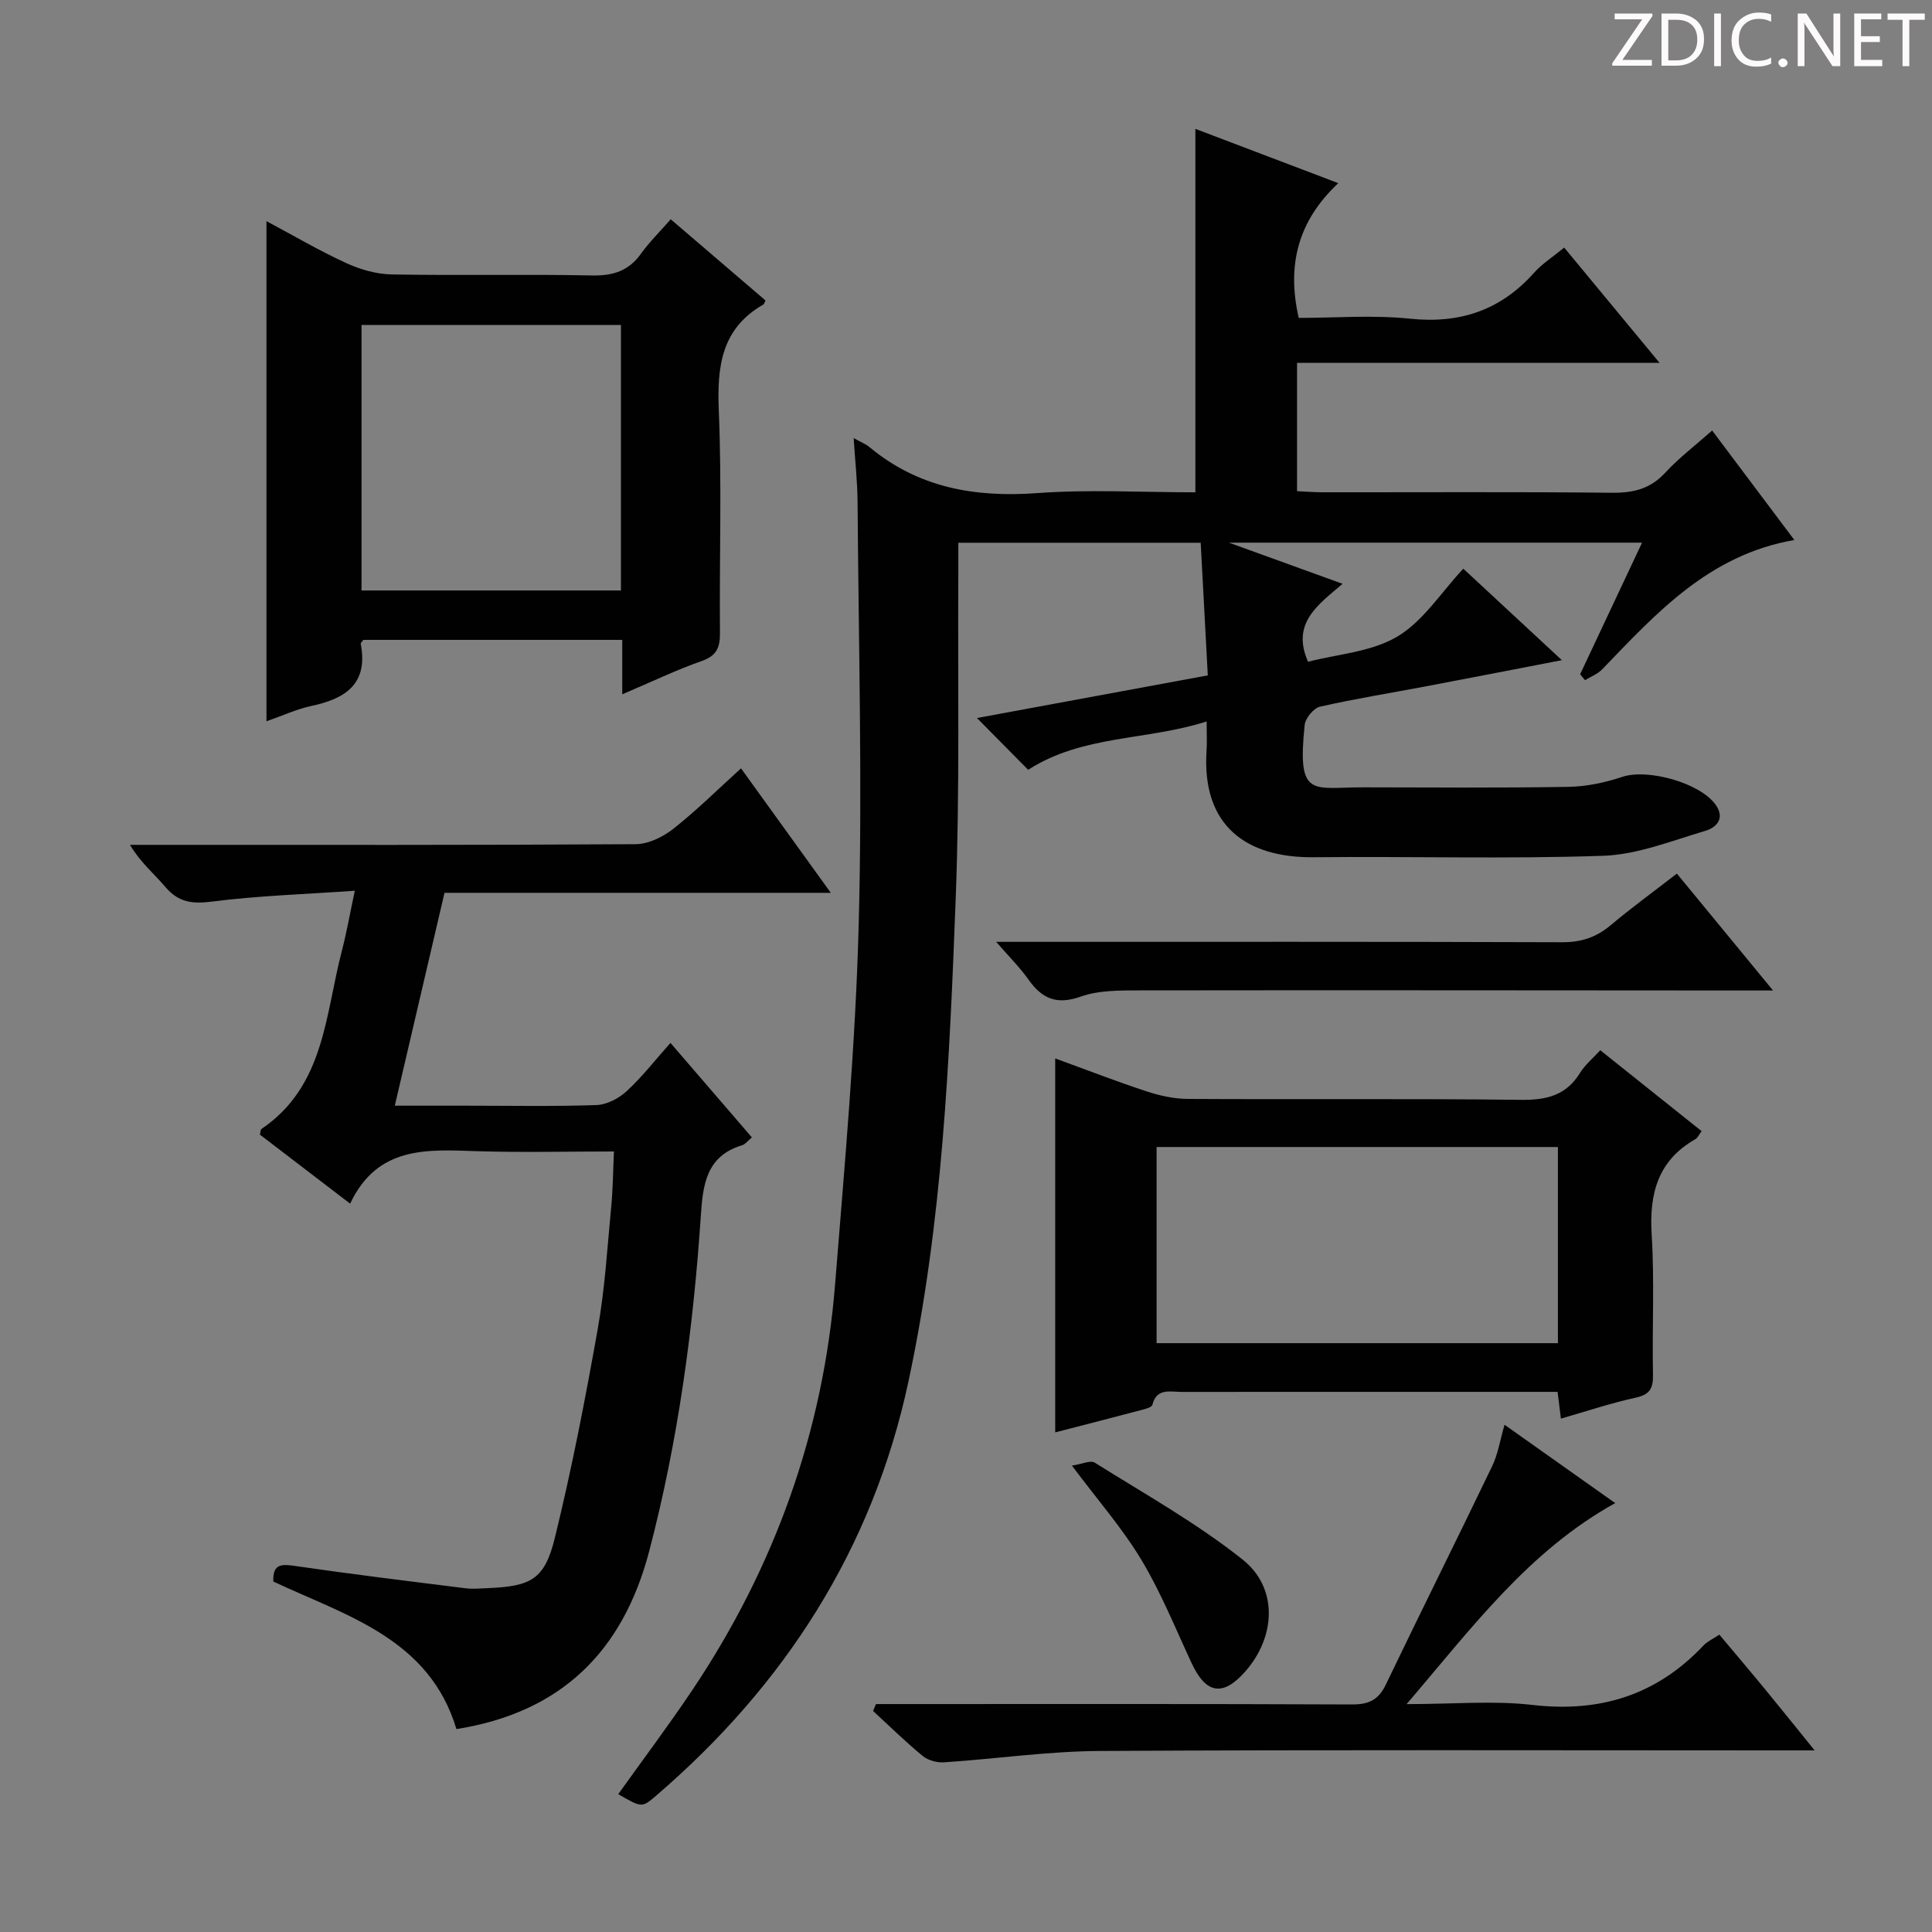
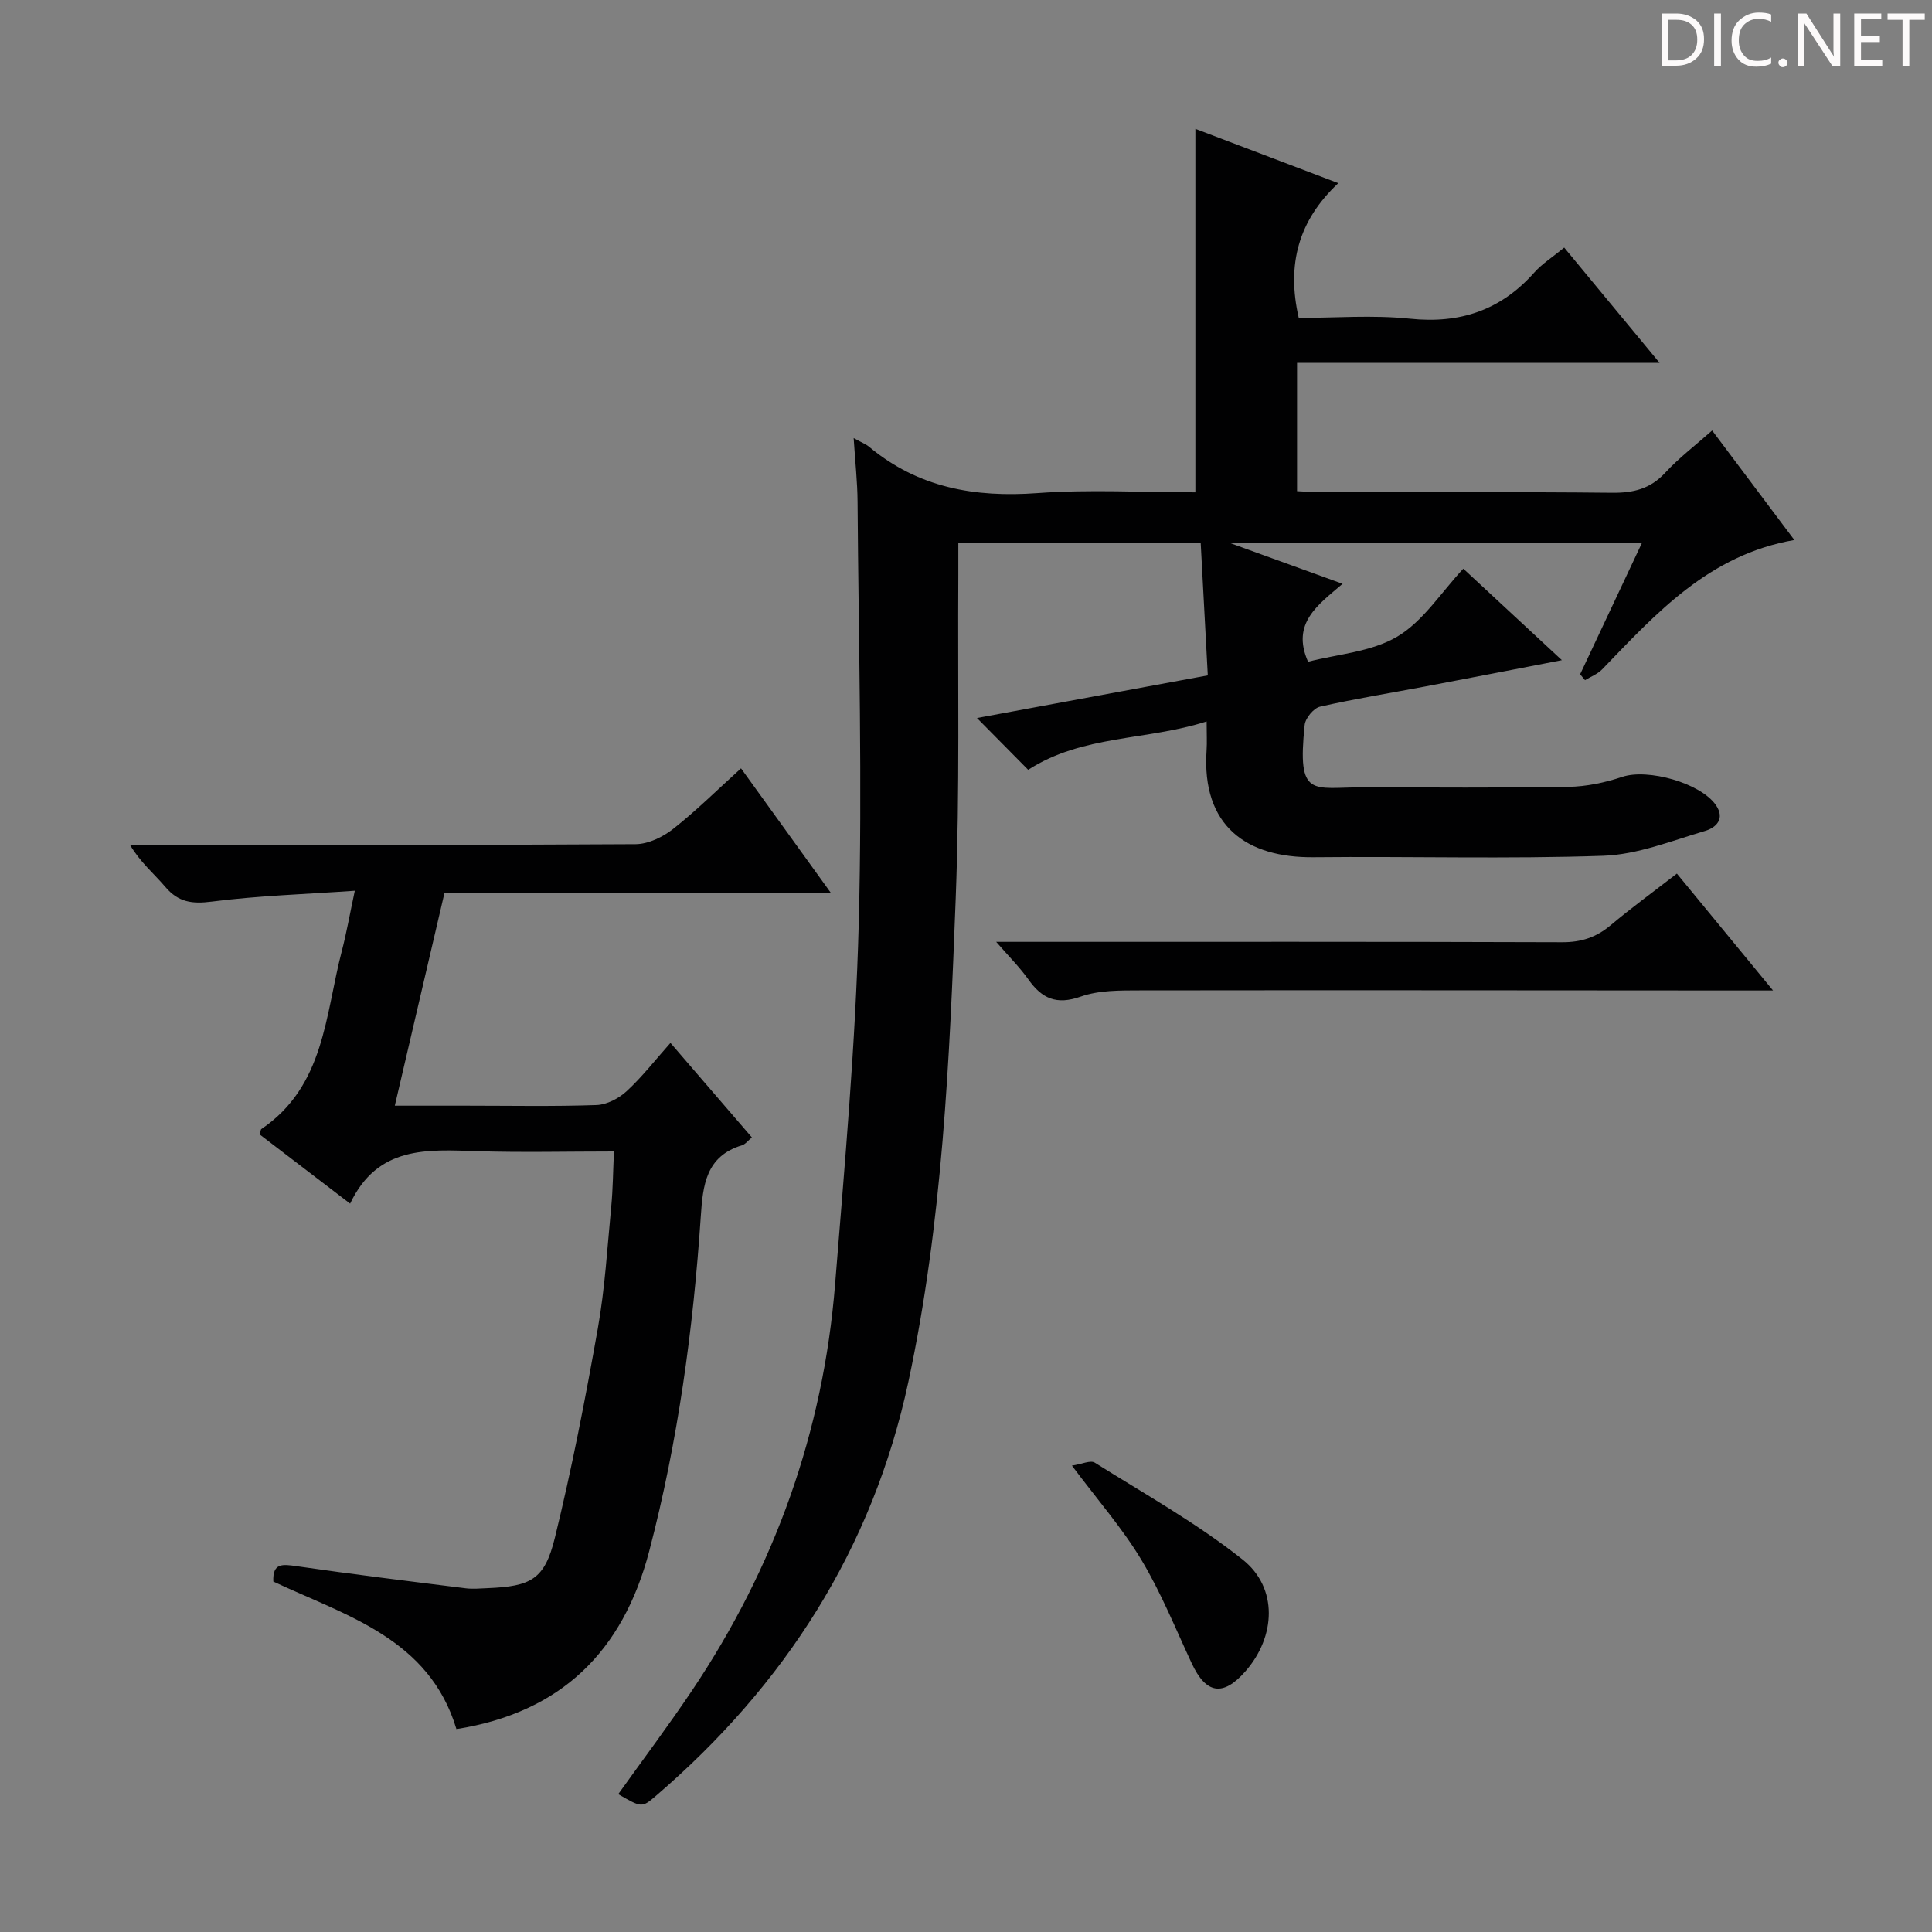
<svg xmlns="http://www.w3.org/2000/svg" enable-background="new 0 0 400 400" viewBox="0 0 400 400">
  <rect x="0" y="0" width="400" height="400" fill="#808080" stroke="none" />
  <g fill="#fcfafa">
-     <path d="m342.2 3.2-6.3 9.2h6.1v1.2h-8.2v-.5l6.2-9.1h-5.7v-1.2h7.8v.4z" />
    <path d="m344 13.7v-10.9h3.1c1.6 0 3 .5 4.1 1.4 1.1 1 1.6 2.2 1.6 3.9s-.5 3-1.6 4-2.5 1.5-4.2 1.5h-3zm1.4-9.6v8.4h1.6c1.4 0 2.5-.4 3.2-1.1.8-.8 1.2-1.8 1.2-3.2s-.4-2.4-1.2-3.1-1.8-1-3.1-1z" />
    <path d="m356.3 2.8v10.9h-1.4v-10.9z" />
    <path d="m366.6 13.2c-.8.4-1.8.6-3 .6-1.6 0-2.8-.5-3.7-1.5s-1.4-2.3-1.4-3.9c0-1.7.5-3.2 1.6-4.2s2.4-1.6 4-1.6c1 0 1.9.1 2.6.4v1.5c-.8-.4-1.6-.6-2.6-.6-1.2 0-2.2.4-3 1.2s-1.1 1.9-1.1 3.3c0 1.3.4 2.3 1.1 3.1s1.6 1.1 2.8 1.1c1.1 0 2-.2 2.8-.7v1.3z" />
    <path d="m368.2 13c0-.3.1-.5.3-.6.2-.2.4-.3.6-.3.3 0 .5.1.7.3s.3.4.3.6-.1.5-.3.6c-.2.2-.4.3-.7.3s-.5-.1-.6-.3c-.2-.2-.3-.4-.3-.6z" />
    <path d="m381.1 13.7h-1.7l-5.5-8.4c-.2-.2-.3-.5-.4-.7 0 .2.1.8.1 1.5v7.6h-1.4v-10.9h1.8l5.3 8.3c.3.4.4.6.4.8 0-.3-.1-.8-.1-1.6v-7.5h1.4v10.9z" />
    <path d="m389.7 13.7h-5.8v-10.9h5.6v1.2h-4.2v3.5h3.9v1.2h-3.9v3.7h4.4z" />
    <path d="m398.4 4.1h-3.1v9.6h-1.4v-9.6h-3.1v-1.3h7.7v1.3z" />
  </g>
  <path d="m176.74 90.7c1.77.98 2.57 1.28 3.18 1.79 10.18 8.5 21.91 10.55 34.88 9.6 10.76-.79 21.62-.16 32.69-.16 0-25.09 0-49.92 0-75.25 9.57 3.63 18.98 7.21 29.59 11.24-8.26 7.74-10.73 16.84-8.19 27.9 7.49 0 15.32-.64 23 .16 10.41 1.09 18.81-1.75 25.74-9.53 1.64-1.84 3.81-3.21 6.22-5.19 6.39 7.72 12.69 15.34 19.74 23.86-25.47 0-50.08 0-75.05 0v26.57c1.66.08 3.42.22 5.17.23 20 .02 39.99-.11 59.99.1 4.44.05 7.96-.78 11.07-4.15 2.8-3.04 6.15-5.58 9.71-8.74 5.62 7.49 11.13 14.83 17.02 22.67-17.69 3.07-28.58 15.16-39.81 26.8-.94.97-2.34 1.49-3.53 2.22-.34-.41-.67-.82-1.01-1.22 4.2-8.93 8.4-17.87 12.82-27.25-28.33 0-56.2 0-85.53 0 8.35 3.02 15.47 5.6 23.53 8.52-5.05 4.33-10.7 8.14-7.15 16.14 6.02-1.57 13.07-2.01 18.47-5.21 5.36-3.18 9.07-9.14 13.67-14.06 7.07 6.56 13.39 12.43 20.41 18.94-9.84 1.9-18.96 3.68-28.1 5.41-7.33 1.39-14.71 2.57-21.98 4.22-1.31.3-3.02 2.37-3.17 3.77-1.6 15.33 1.56 12.91 12.11 12.93 14.16.02 28.33.14 42.49-.1 3.74-.06 7.59-.88 11.16-2.07 5.26-1.76 16.19 1.24 19.38 5.85 1.99 2.89-.05 4.7-2.22 5.34-6.95 2.05-14 4.9-21.09 5.15-19.97.69-39.99.09-59.98.3-13.73.14-23.24-6.32-22.16-22.16.11-1.62.01-3.26.01-5.95-12.56 4.01-25.64 2.74-36.95 10.01-3.22-3.25-6.56-6.64-10.6-10.72 16.17-2.99 31.69-5.85 47.79-8.83-.5-9.29-.98-18.21-1.47-27.46-16.81 0-33.21 0-50.18 0 0 2.14.01 4.4 0 6.66-.13 22.32.31 44.67-.54 66.97-1.28 33.53-2.73 67.13-9.8 100.09-7.42 34.59-25.59 62.81-52.28 85.73-2.9 2.49-2.96 2.43-7.79-.36 5.11-7.15 10.39-14.18 15.28-21.46 17.1-25.48 27.17-53.54 29.62-84.14 1.99-24.84 4.24-49.71 4.89-74.6.77-29.1-.04-58.24-.24-87.36-.03-4.13-.49-8.23-.81-13.2z" fill="#010102" />
  <path d="m56.59 327.44c-.17-3.89 1.91-3.6 4.8-3.18 11.66 1.69 23.35 3.12 35.04 4.58 1.47.18 3 .03 4.49-.03 9.03-.37 11.84-1.78 13.96-10.43 3.51-14.31 6.32-28.81 8.89-43.32 1.48-8.32 1.97-16.82 2.78-25.25.35-3.6.37-7.24.56-11.41-9.73 0-19.04.23-28.33-.06-10.3-.33-20.6-1.17-26.29 10.86-6.75-5.16-12.76-9.76-18.68-14.29.14-.58.12-1.03.31-1.16 13.12-8.88 13.2-23.66 16.66-36.89.96-3.68 1.61-7.44 2.68-12.44-10.28.72-20.01 1.02-29.62 2.25-4.1.53-6.92.12-9.61-3.04-2.33-2.74-5.15-5.06-7.32-8.71h5.22c33.15 0 66.31.07 99.46-.14 2.63-.02 5.65-1.48 7.78-3.16 4.81-3.79 9.19-8.14 14.05-12.54 6.14 8.51 12.1 16.77 18.59 25.77-27.17 0-53.4 0-79.98 0-3.42 14.66-6.77 28.98-10.29 44.07h14.79c9 0 18 .18 26.98-.13 2.14-.08 4.61-1.38 6.24-2.88 3.16-2.91 5.82-6.35 9.06-9.99 5.68 6.59 11.18 12.98 16.86 19.57-.82.67-1.35 1.42-2.05 1.63-7.49 2.26-8.1 8.29-8.53 14.73-1.57 23.4-4.72 46.57-10.68 69.31-5.44 20.75-18.22 33.39-39.91 36.83-5.64-18.77-22.78-23.44-37.91-30.55z" fill="#010102" />
-   <path d="m128.83 143.75c0-4.41 0-7.69 0-11.27-18.13 0-35.87 0-53.6 0-.2.3-.59.61-.54.84 1.58 8.27-3.16 11.34-10.22 12.84-3.02.64-5.9 1.99-9.3 3.17 0-34.63 0-68.76 0-103.54 5.74 3.06 11.01 6.16 16.54 8.69 2.9 1.33 6.24 2.28 9.4 2.34 13.81.25 27.64-.07 41.45.21 4.37.09 7.6-.93 10.17-4.53 1.72-2.41 3.87-4.5 6.14-7.1 6.69 5.73 13.19 11.31 19.62 16.81-.27.53-.3.75-.42.82-8.73 4.98-9.63 12.84-9.25 22 .64 15.29.1 30.63.24 45.94.03 3.06-.65 4.8-3.81 5.9-5.27 1.85-10.33 4.29-16.42 6.88zm-.27-21.5c0-18.56 0-36.78 0-54.96-18.13 0-35.89 0-53.71 0v54.96z" fill="#010102" />
-   <path d="m218.47 296.56c0-26.08 0-51.5 0-77.42 6.17 2.24 12.42 4.67 18.78 6.77 2.78.92 5.79 1.6 8.7 1.61 23 .13 46-.09 68.99.19 5.29.06 9.34-.93 12.21-5.61 1.01-1.65 2.61-2.95 4.17-4.66 7.08 5.65 13.93 11.12 20.98 16.75-.54.71-.8 1.38-1.29 1.66-7.78 4.43-9.57 11.28-9.05 19.77.6 9.63.08 19.32.27 28.98.06 2.81-.62 4.13-3.57 4.77-5.13 1.12-10.13 2.8-15.49 4.34-.25-1.99-.43-3.44-.69-5.54-1.67 0-3.27 0-4.88 0-24.33 0-48.66-.01-72.99.01-2.34 0-5.13-.86-6.02 2.67-.11.43-1.07.76-1.69.92-6.07 1.61-12.16 3.17-18.43 4.79zm104.08-59.08c-28.02 0-55.41 0-83.09 0v40.61h83.09c0-13.77 0-27.02 0-40.61z" fill="#010102" />
-   <path d="m311.5 294.98c7.81 5.53 15.36 10.88 22.91 16.22-17.96 9.96-29.61 25.76-43.19 41.62 9.61 0 17.94-.77 26.07.17 14.03 1.62 25.74-2.06 35.42-12.33.77-.82 1.89-1.31 3.26-2.23 3.21 3.83 6.41 7.59 9.54 11.4 3.15 3.82 6.24 7.69 10.19 12.57-2.88 0-4.75 0-6.63 0-47.13 0-94.25-.15-141.38.12-10.74.06-21.47 1.64-32.22 2.35-1.46.1-3.32-.4-4.43-1.31-3.57-2.93-6.87-6.19-10.28-9.32.2-.48.4-.96.6-1.43h5.16c31.14 0 62.28-.06 93.42.08 3.44.01 5.46-.94 6.97-4.09 7.24-15.09 14.73-30.06 21.98-45.15 1.23-2.49 1.65-5.37 2.61-8.67z" fill="#010102" />
  <path d="m347.18 180.87c6.63 8.05 12.84 15.6 19.91 24.2-2.77 0-4.48 0-6.18 0-41.63-.02-83.26-.08-124.88-.02-4.12.01-8.51-.05-12.29 1.29-5 1.77-8.02.41-10.82-3.55-1.78-2.51-4-4.71-6.67-7.79h6.31c36.97 0 73.93-.05 110.9.08 3.92.01 7-1.01 9.96-3.48 4.31-3.62 8.87-6.95 13.76-10.73z" fill="#010102" />
  <path d="m221.93 303.44c2.07-.31 3.84-1.17 4.72-.62 10.34 6.49 21.1 12.5 30.62 20.07 7.4 5.88 6.86 15.98.59 23.13-4.64 5.29-8.15 4.73-11.13-1.65-3.35-7.18-6.33-14.6-10.39-21.37-3.89-6.5-8.97-12.3-14.41-19.56z" fill="#010102" />
</svg>